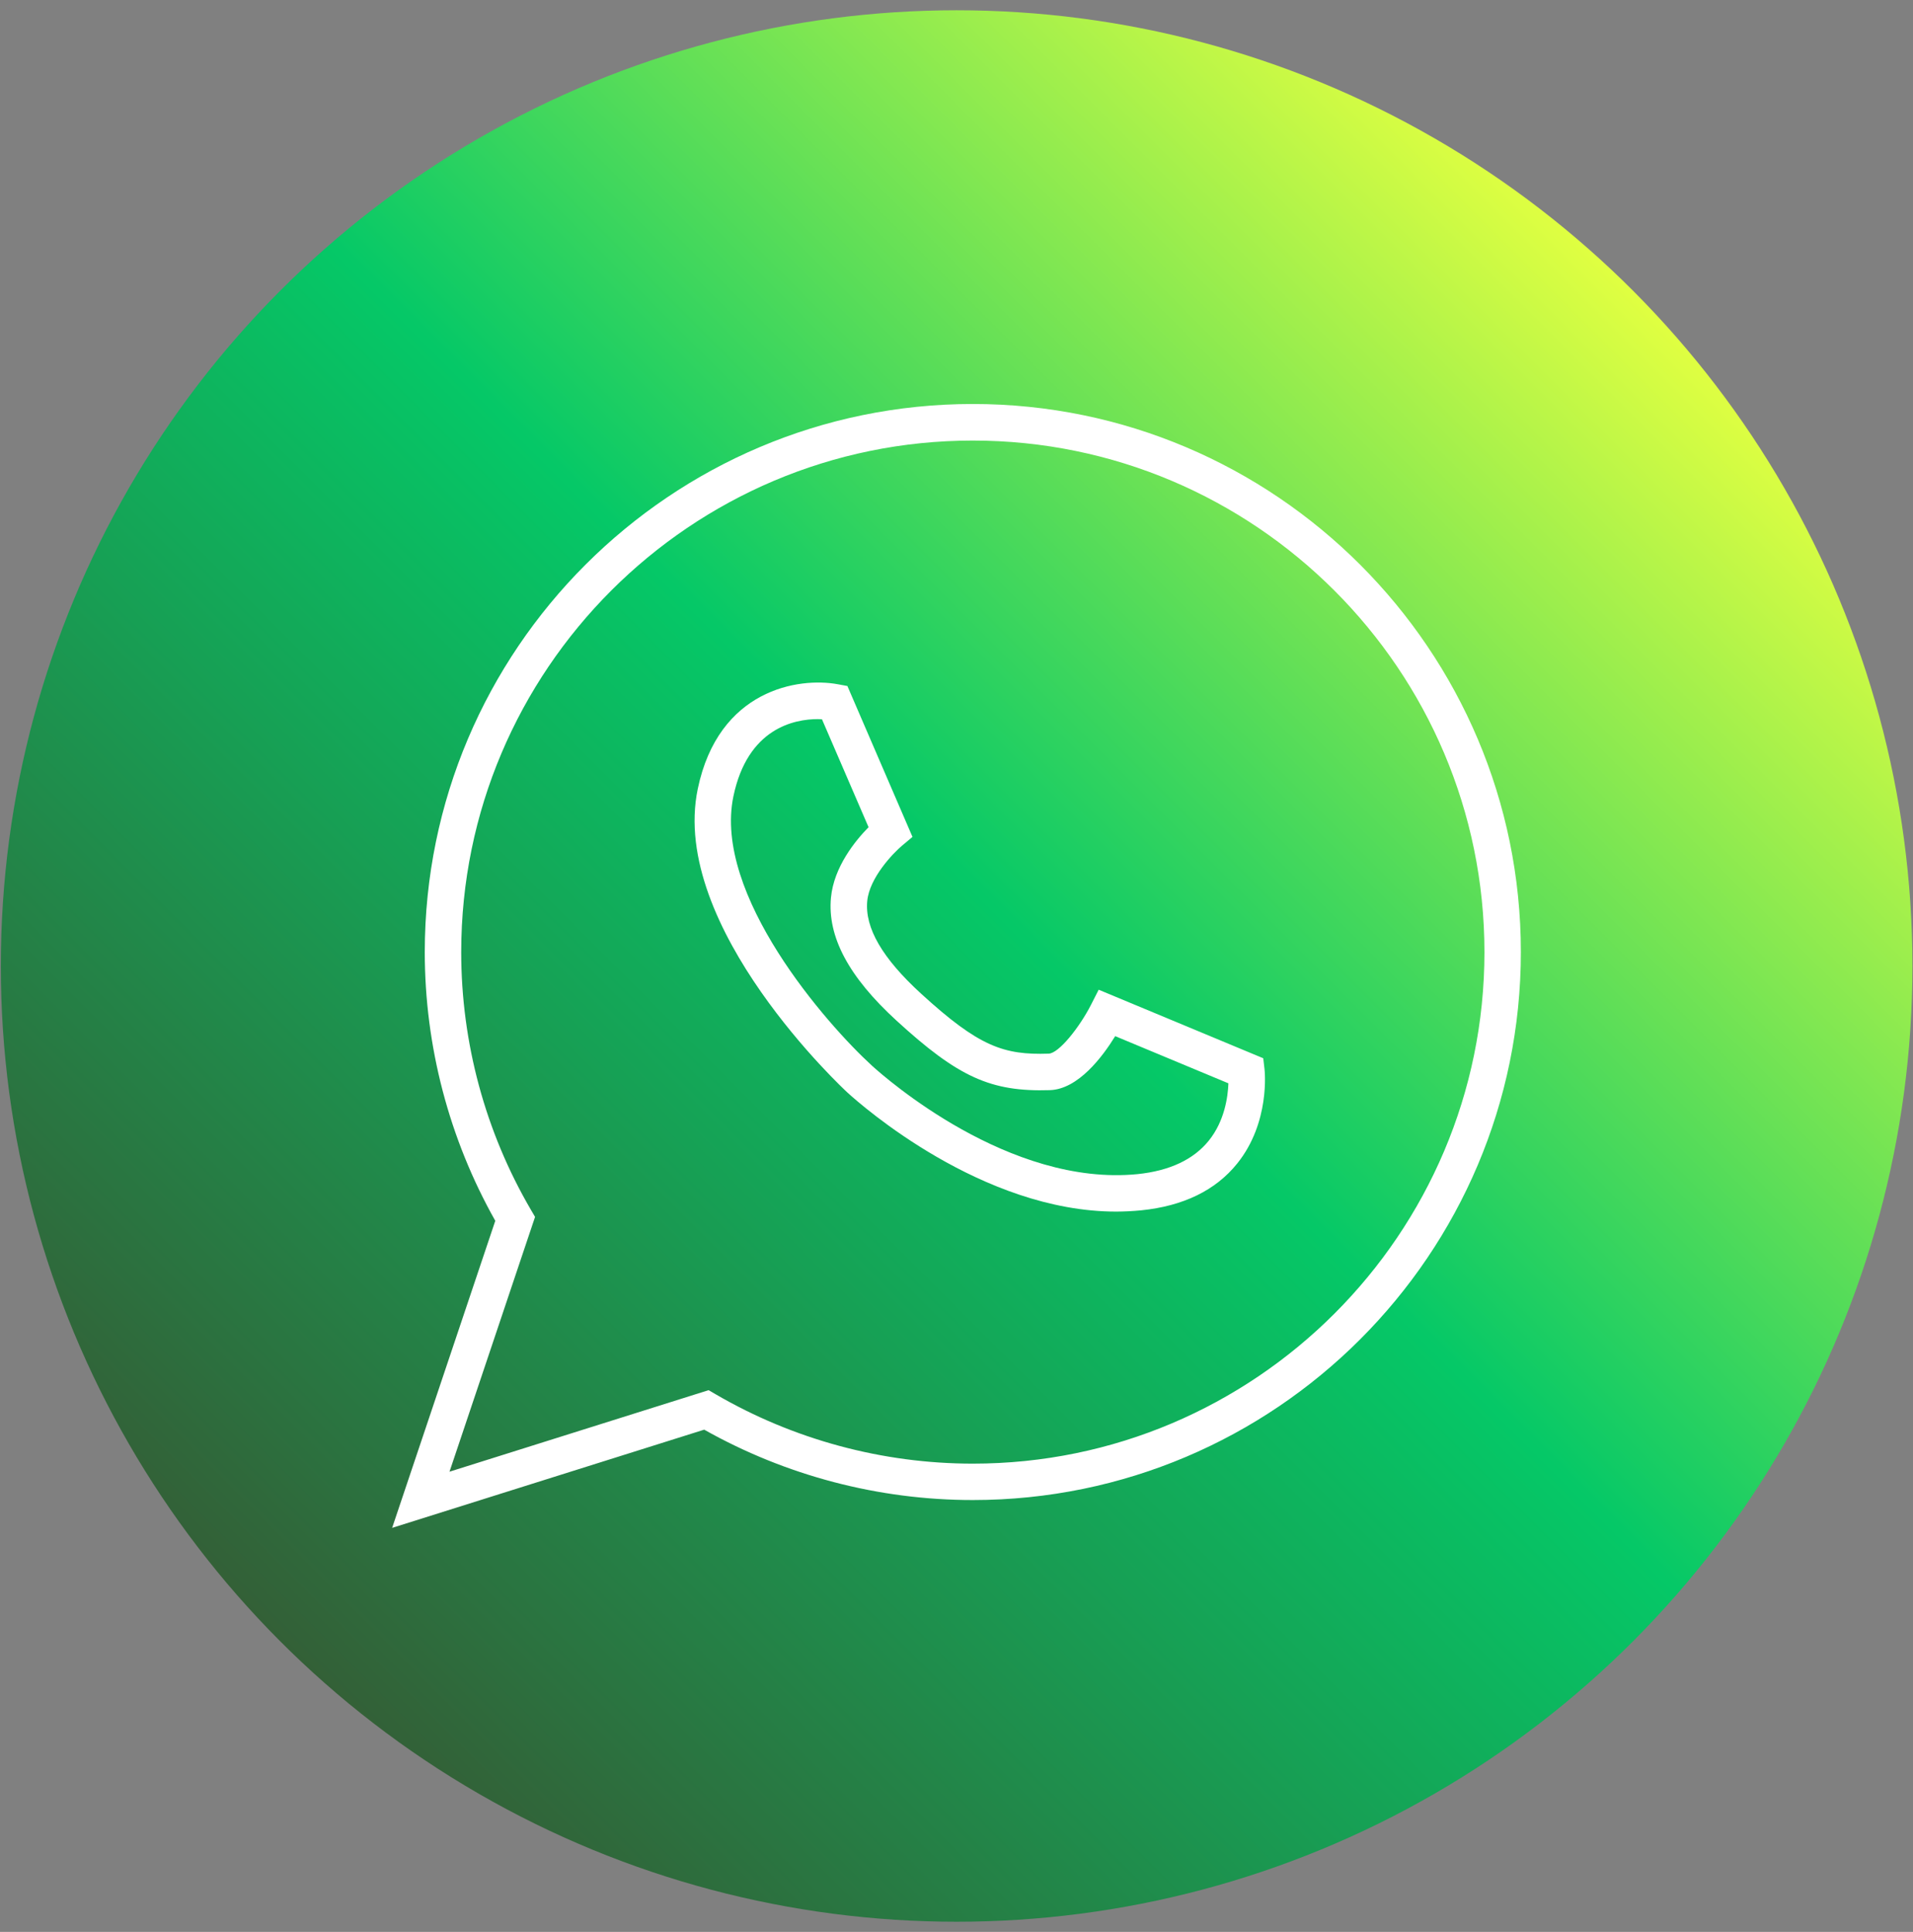
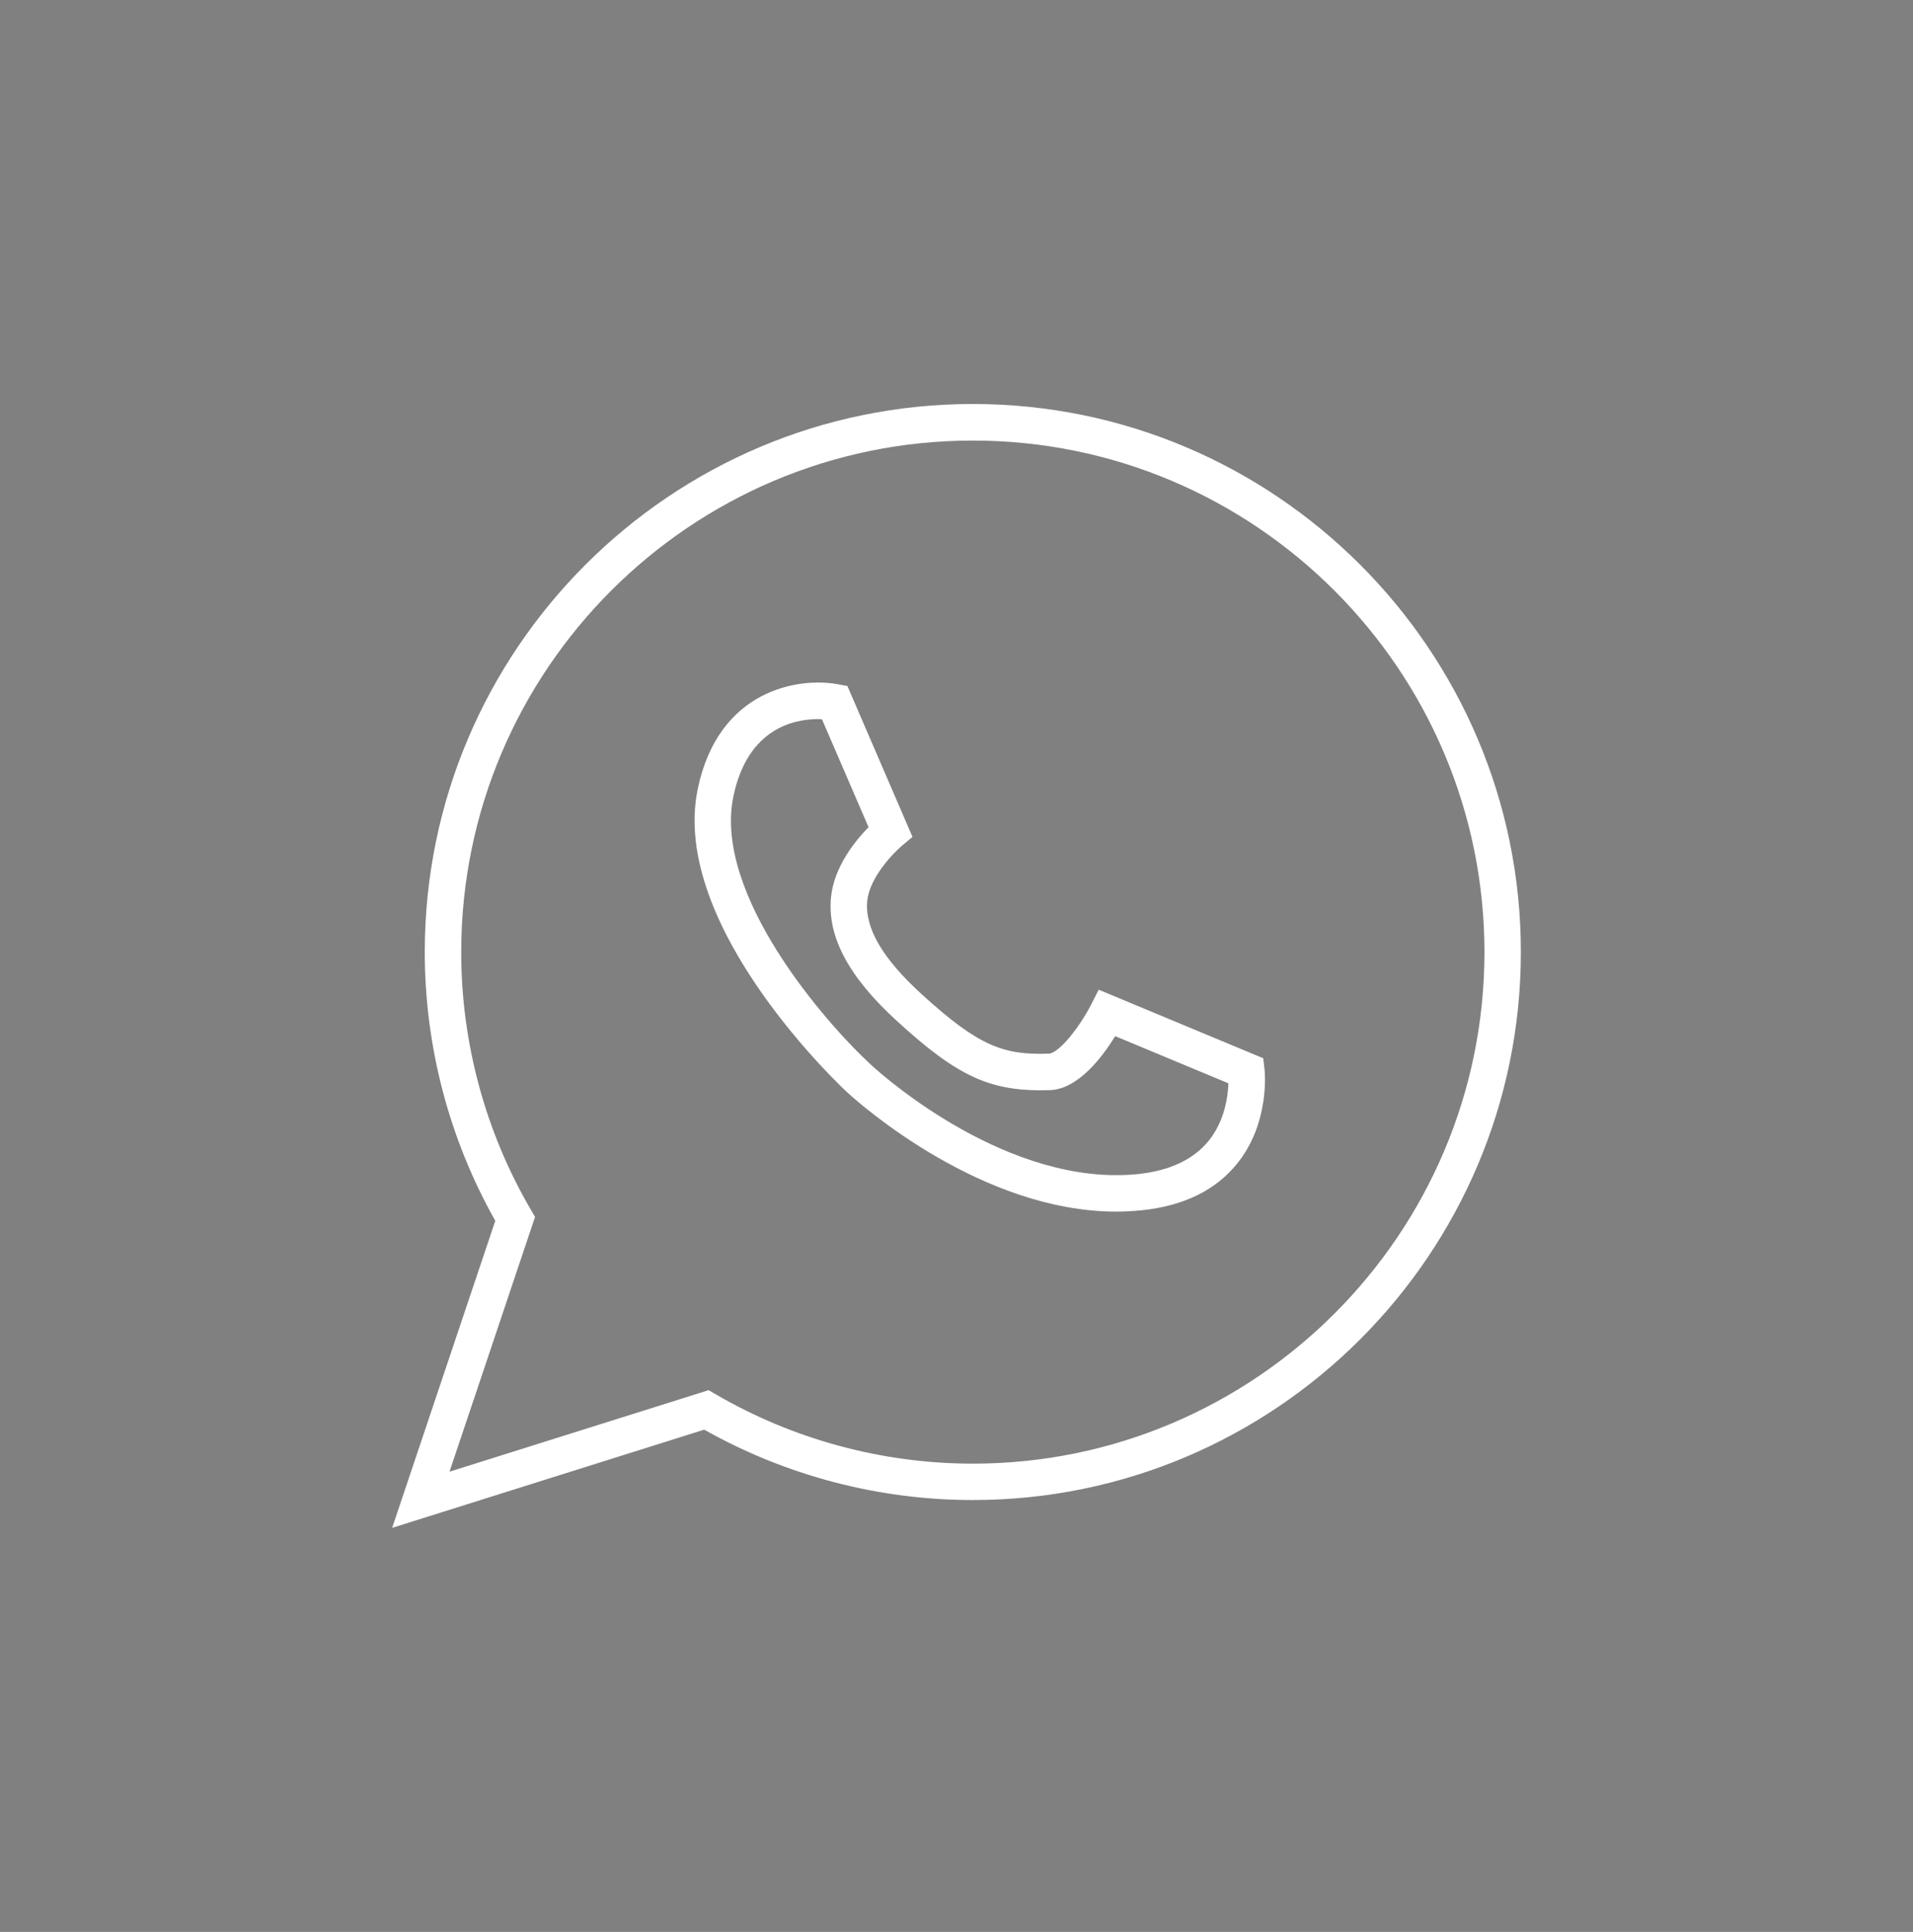
<svg xmlns="http://www.w3.org/2000/svg" version="1.1" id="Слой_1" x="0px" y="0px" viewBox="0 0 46.554 47.017" style="enable-background:new 0 0 46.554 47.017;" xml:space="preserve">
  <rect x="0" y="0" width="46.554" height="47.017" fill="#808080" stroke="none" />
  <style type="text/css"> .st0{fill:url(#SVGID_1_);} .st1{fill:#FFFFFF;} </style>
  <g>
    <linearGradient id="SVGID_1_" gradientUnits="userSpaceOnUse" x1="6.839" y1="39.947" x2="39.718" y2="7.069">
      <stop offset="0" style="stop-color:#336037" />
      <stop offset="0.536" style="stop-color:#05C867" />
      <stop offset="1" style="stop-color:#E0FF41" />
    </linearGradient>
-     <circle class="st0" cx="23.28" cy="23.51" r="23.26" />
    <path class="st1" d="M23.674,9.832c-7.354,0-13.337,5.984-13.337,13.338c0,2.292,0.593,4.549,1.716,6.541l-2.51,7.473l7.594-2.39 c1.991,1.121,4.246,1.713,6.537,1.713c7.354,0,13.337-5.983,13.337-13.337C37.011,15.816,31.028,9.832,23.674,9.832z M23.675,35.621c-2.2,0-4.366-0.585-6.262-1.69l-0.169-0.098l-6.305,1.984l2.082-6.201l-0.102-0.174 c-1.109-1.899-1.695-4.067-1.695-6.269c0-6.866,5.585-12.451,12.45-12.451s12.45,5.585,12.451,12.45 C36.125,30.035,30.54,35.621,23.675,35.621z" />
    <path class="st1" d="M30.742,25.755l-4.005-1.668l-0.186,0.366c-0.283,0.554-0.784,1.182-1.03,1.19 c-1.094,0.036-1.695-0.169-3.106-1.46c-0.944-0.864-1.372-1.602-1.31-2.255c0.054-0.568,0.63-1.164,0.847-1.347l0.254-0.213 l-1.584-3.672l-0.233-0.043c-0.958-0.177-2.903,0.128-3.408,2.544c-0.704,3.372,3.597,7.352,3.641,7.392 c0.342,0.312,3.271,2.898,6.544,2.898c0.201-0.001,0.404-0.011,0.607-0.031c1.025-0.104,1.811-0.487,2.335-1.139 c0.803-0.997,0.671-2.25,0.664-2.303L30.742,25.755z M29.416,27.761c-0.371,0.46-0.954,0.734-1.734,0.814 c-3.122,0.31-6.13-2.336-6.463-2.64c-1.107-1.012-3.871-4.163-3.371-6.556c0.347-1.659,1.483-1.878,2.057-1.878 c0.035,0,0.067,0.001,0.098,0.004l1.134,2.627c-0.323,0.328-0.844,0.966-0.915,1.713c-0.09,0.949,0.43,1.928,1.594,2.993 c1.504,1.378,2.296,1.738,3.735,1.693c0.688-0.023,1.28-0.813,1.588-1.314l2.755,1.148C29.882,26.691,29.803,27.282,29.416,27.761z " />
  </g>
</svg>